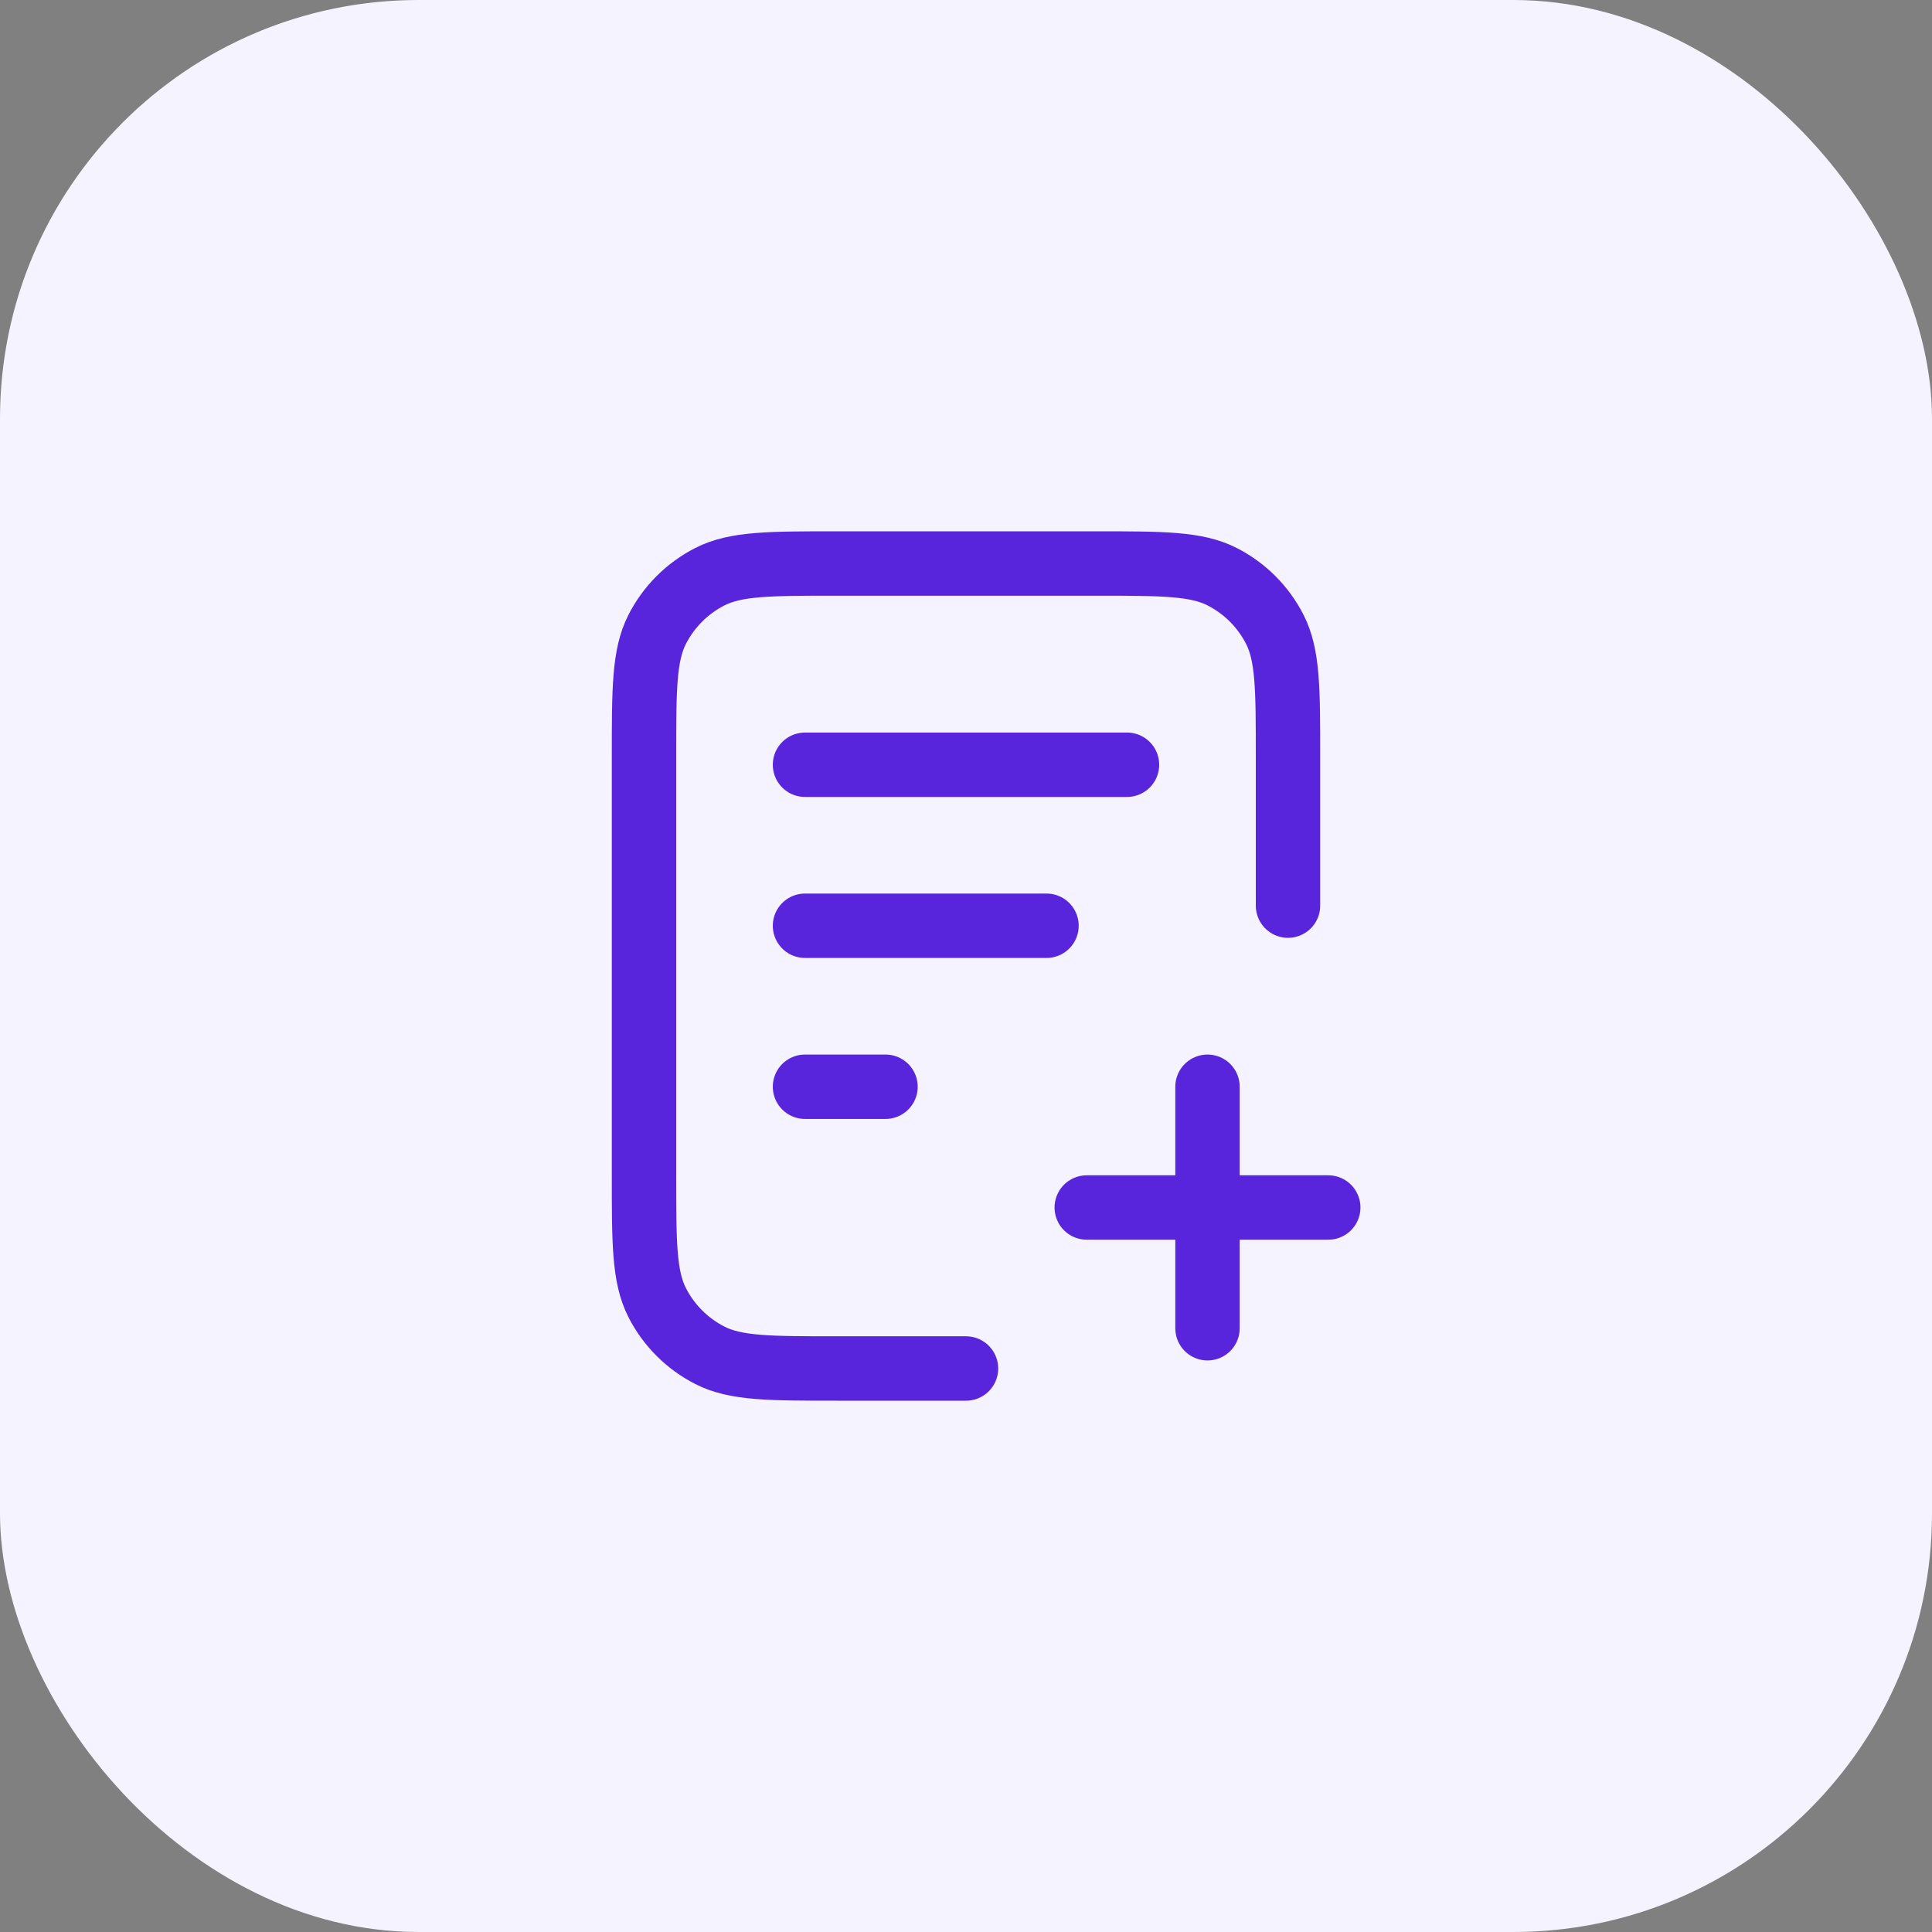
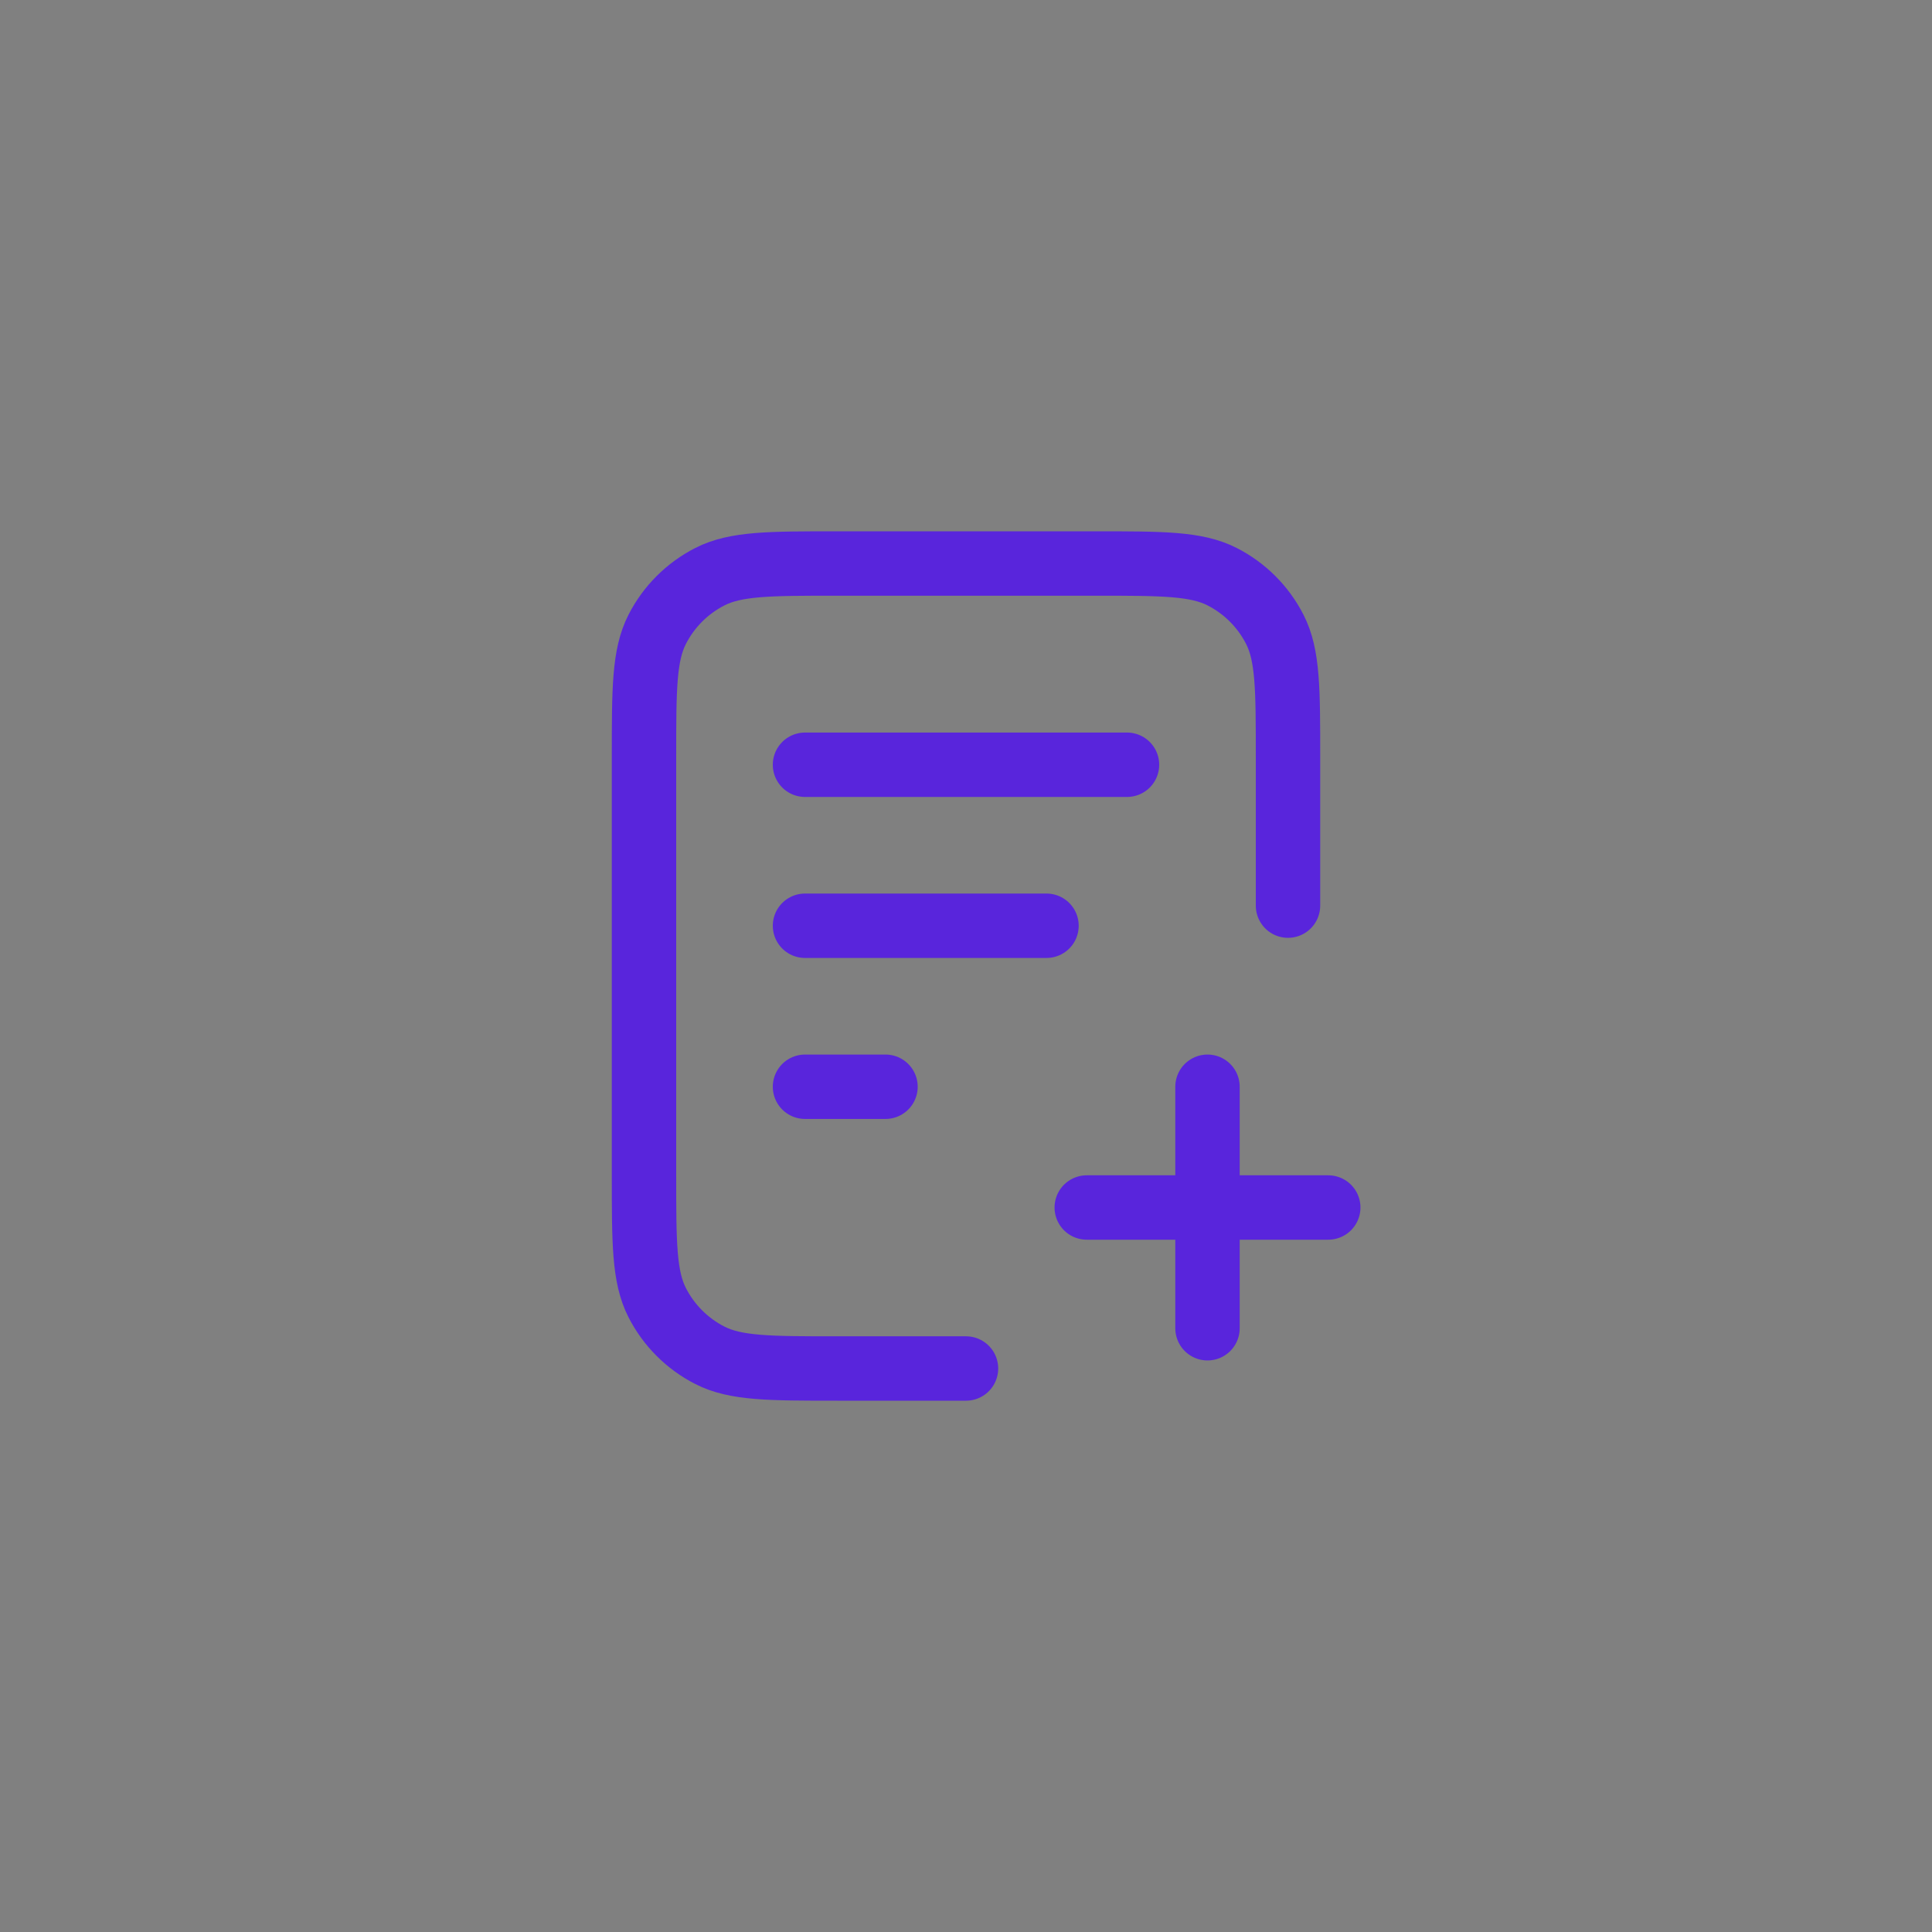
<svg xmlns="http://www.w3.org/2000/svg" width="60" height="60" viewBox="0 0 60 60" fill="none">
  <rect x="0" y="0" width="60" height="60" fill="#808080" stroke="none" />
-   <rect width="60" height="60" rx="13" fill="#F4F3FF" />
  <path d="M40 28.125V23.5C40 21.4 40 20.35 39.591 19.547C39.232 18.842 38.658 18.268 37.953 17.909C37.15 17.5 36.1 17.5 34 17.5H26C23.9 17.5 22.85 17.5 22.047 17.909C21.342 18.268 20.768 18.842 20.409 19.547C20 20.35 20 21.4 20 23.5V36.5C20 38.6 20 39.65 20.409 40.453C20.768 41.158 21.342 41.732 22.047 42.091C22.85 42.5 23.9 42.5 26 42.5H30M32.5 28.75H25M27.5 33.75H25M35 23.75H25M37.5 41.25V33.75M33.75 37.5H41.25" stroke="#5925DC" stroke-width="2" stroke-linecap="round" stroke-linejoin="round" />
</svg>